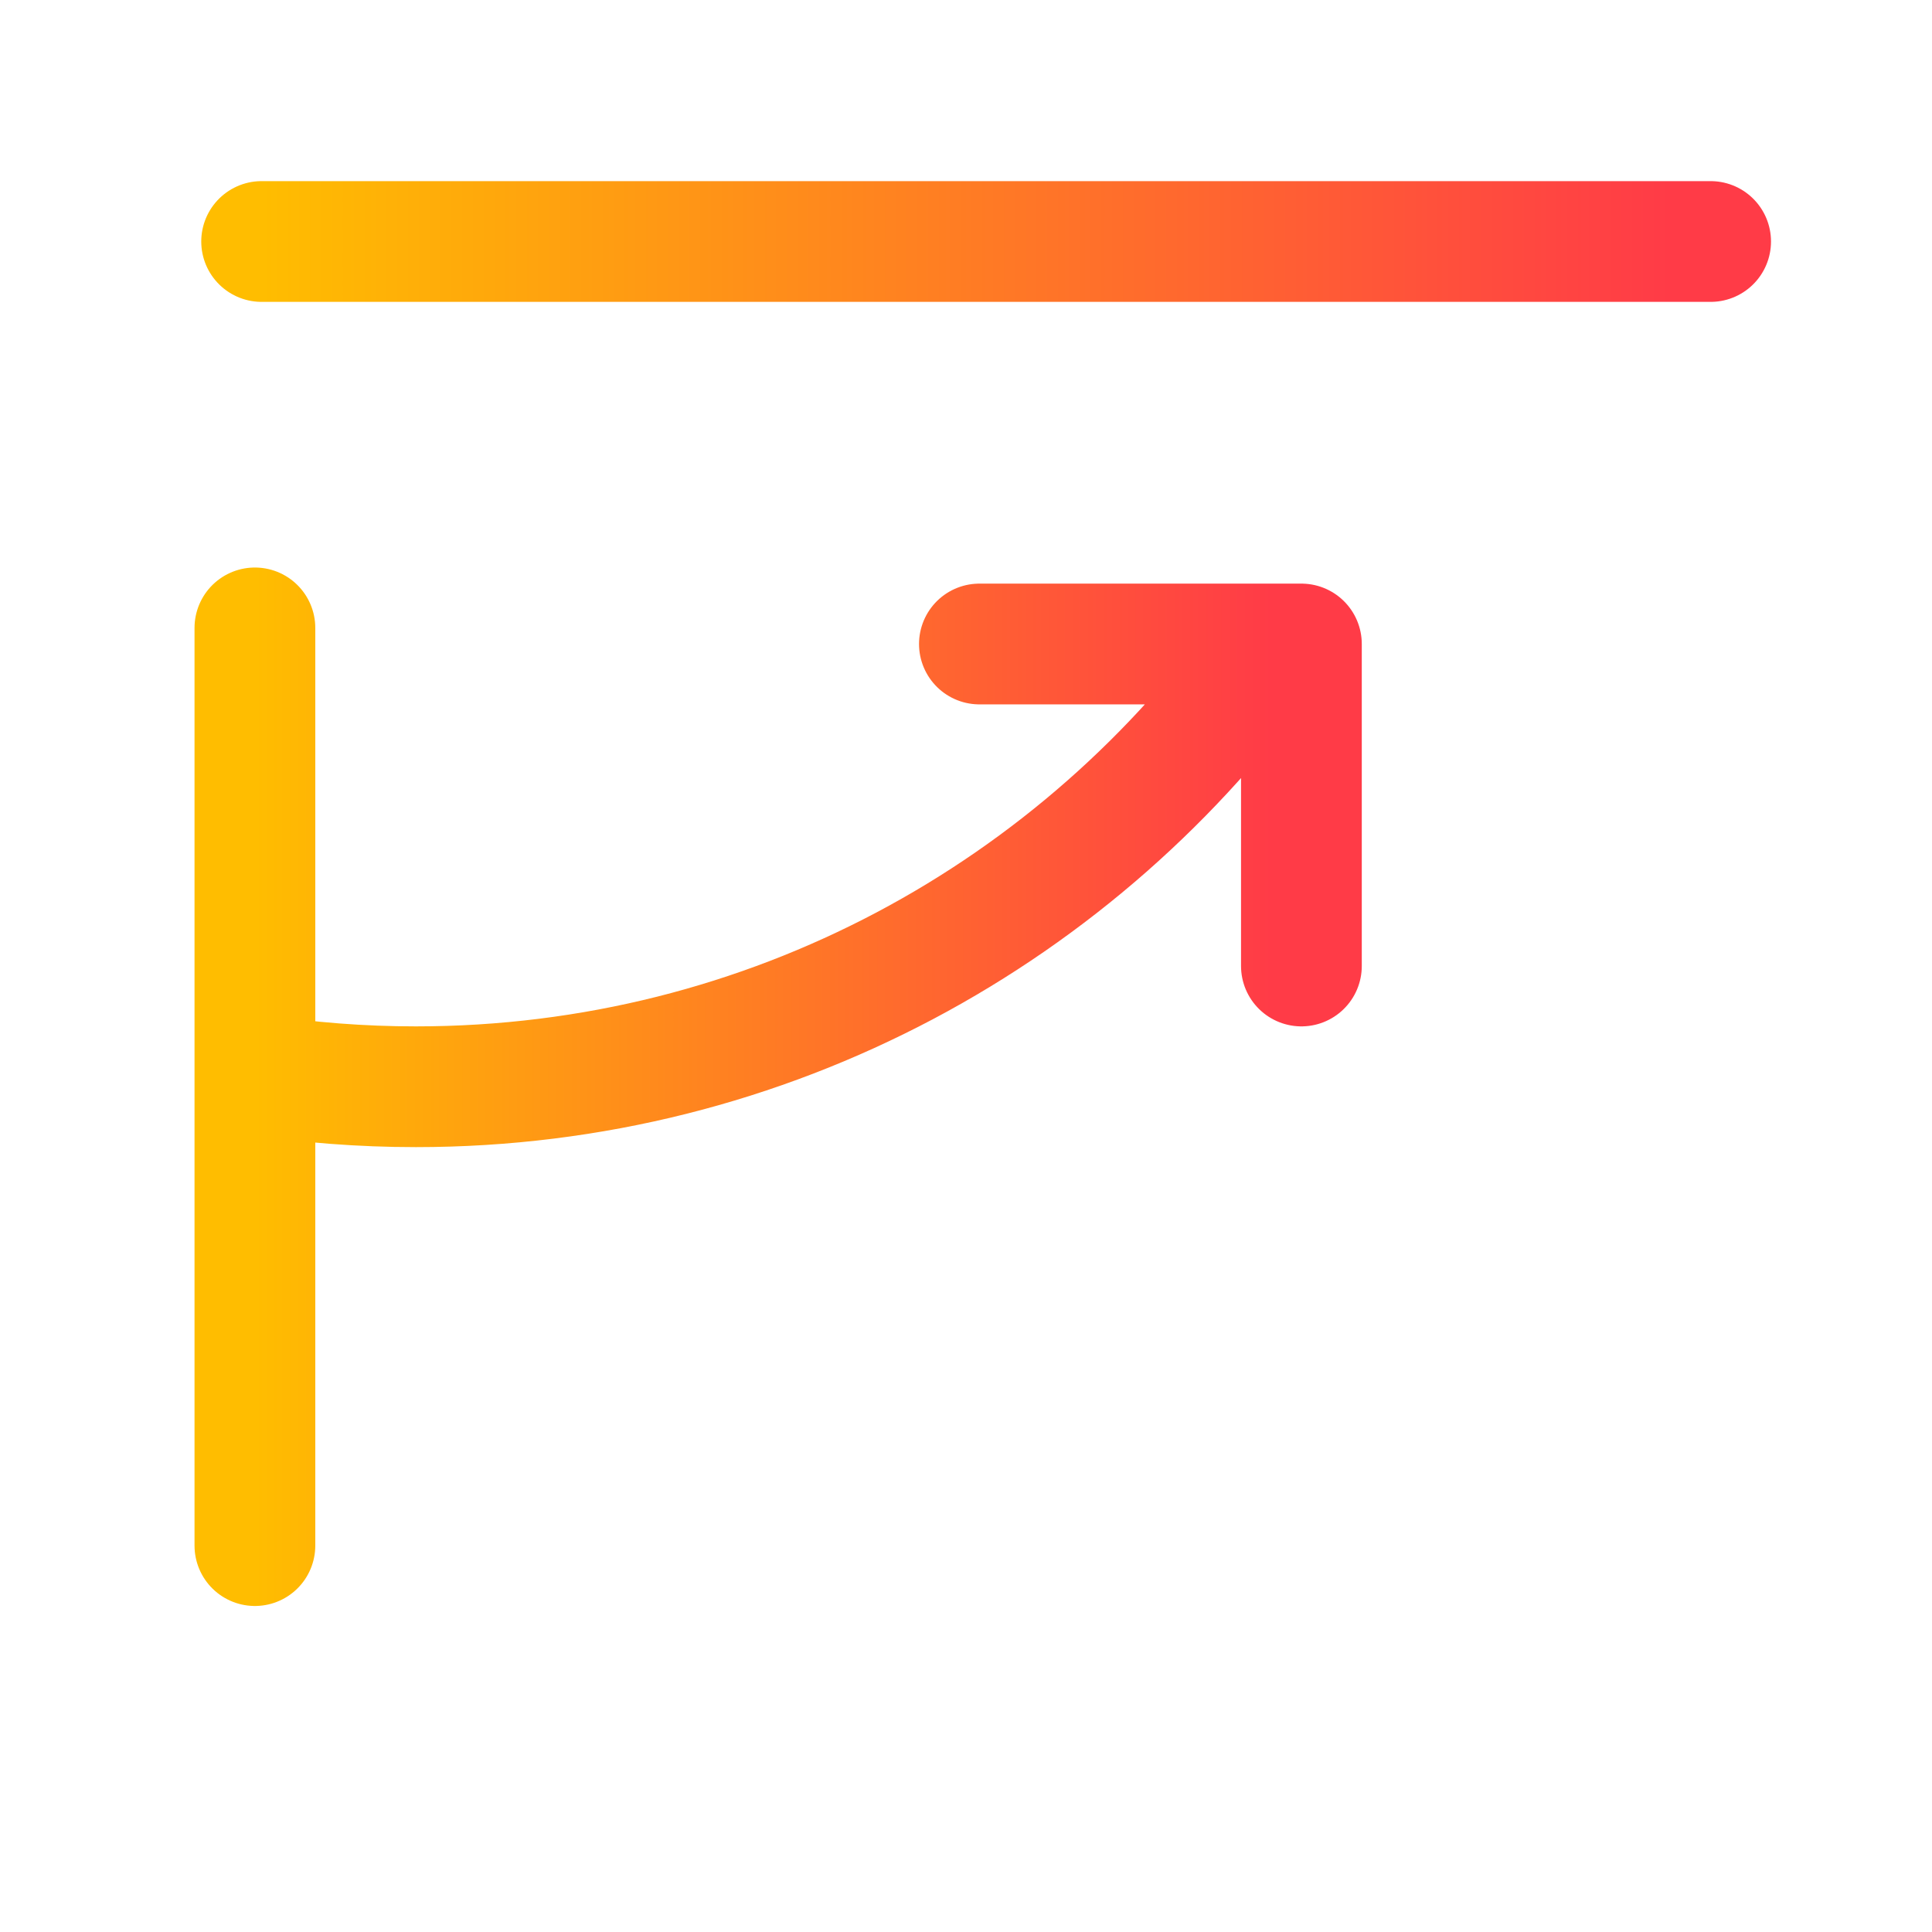
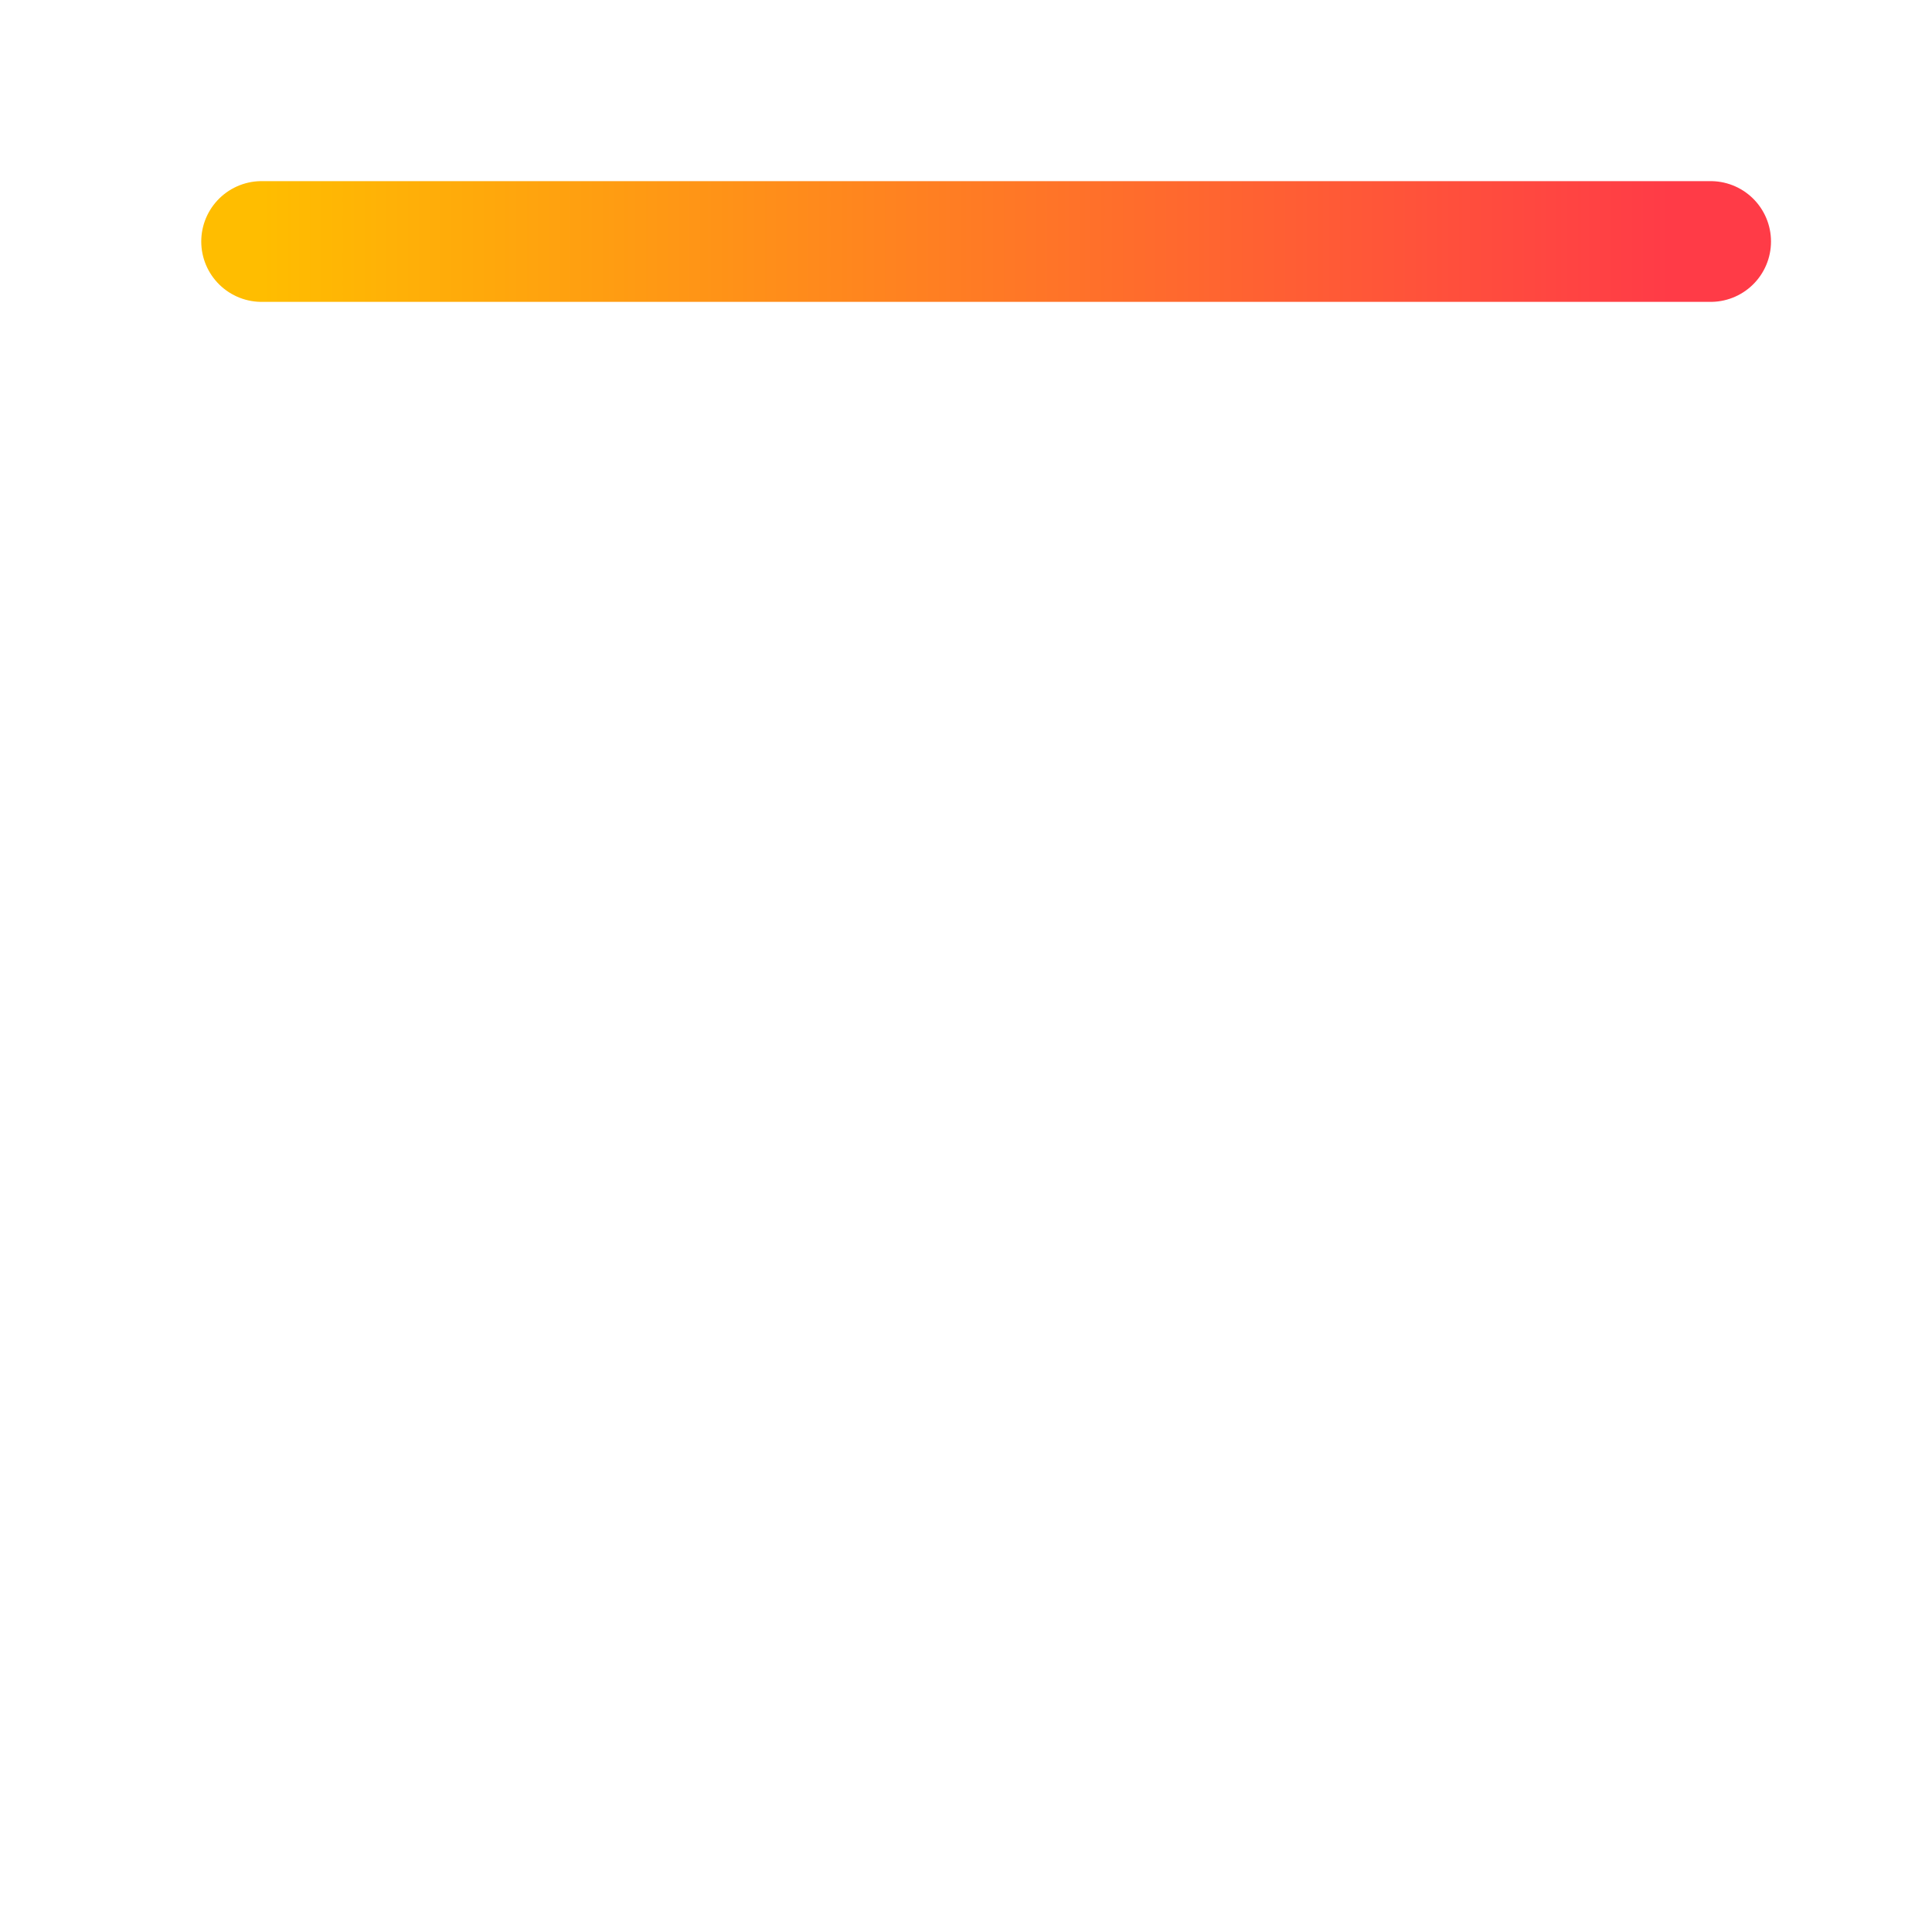
<svg xmlns="http://www.w3.org/2000/svg" width="48" height="48" viewBox="0 0 48 48" fill="none">
  <path d="M6.5 6C6.5 6 41.376 6 42.5 6" stroke="url(#paint0_linear_6071_9380)" stroke-width="3" stroke-linecap="round" stroke-linejoin="round" />
-   <path d="M6.333 38.4V15.6M24.333 16H32.333V24M6.333 26.694C7.637 26.895 8.973 27 10.333 27C19.106 27 26.864 22.655 31.573 16" stroke="url(#paint1_linear_6071_9380)" stroke-width="3" stroke-linecap="round" stroke-linejoin="round" />
  <defs>
    <linearGradient id="paint0_linear_6071_9380" x1="42.5" y1="6.5" x2="6.5" y2="6.5" gradientUnits="userSpaceOnUse">
      <stop offset="0.028" stop-color="#FF3B47" />
      <stop offset="1" stop-color="#FFBD00" />
    </linearGradient>
    <linearGradient id="paint1_linear_6071_9380" x1="32.333" y1="27" x2="6.333" y2="27" gradientUnits="userSpaceOnUse">
      <stop offset="0.028" stop-color="#FF3B47" />
      <stop offset="1" stop-color="#FFBD00" />
    </linearGradient>
  </defs>
</svg>